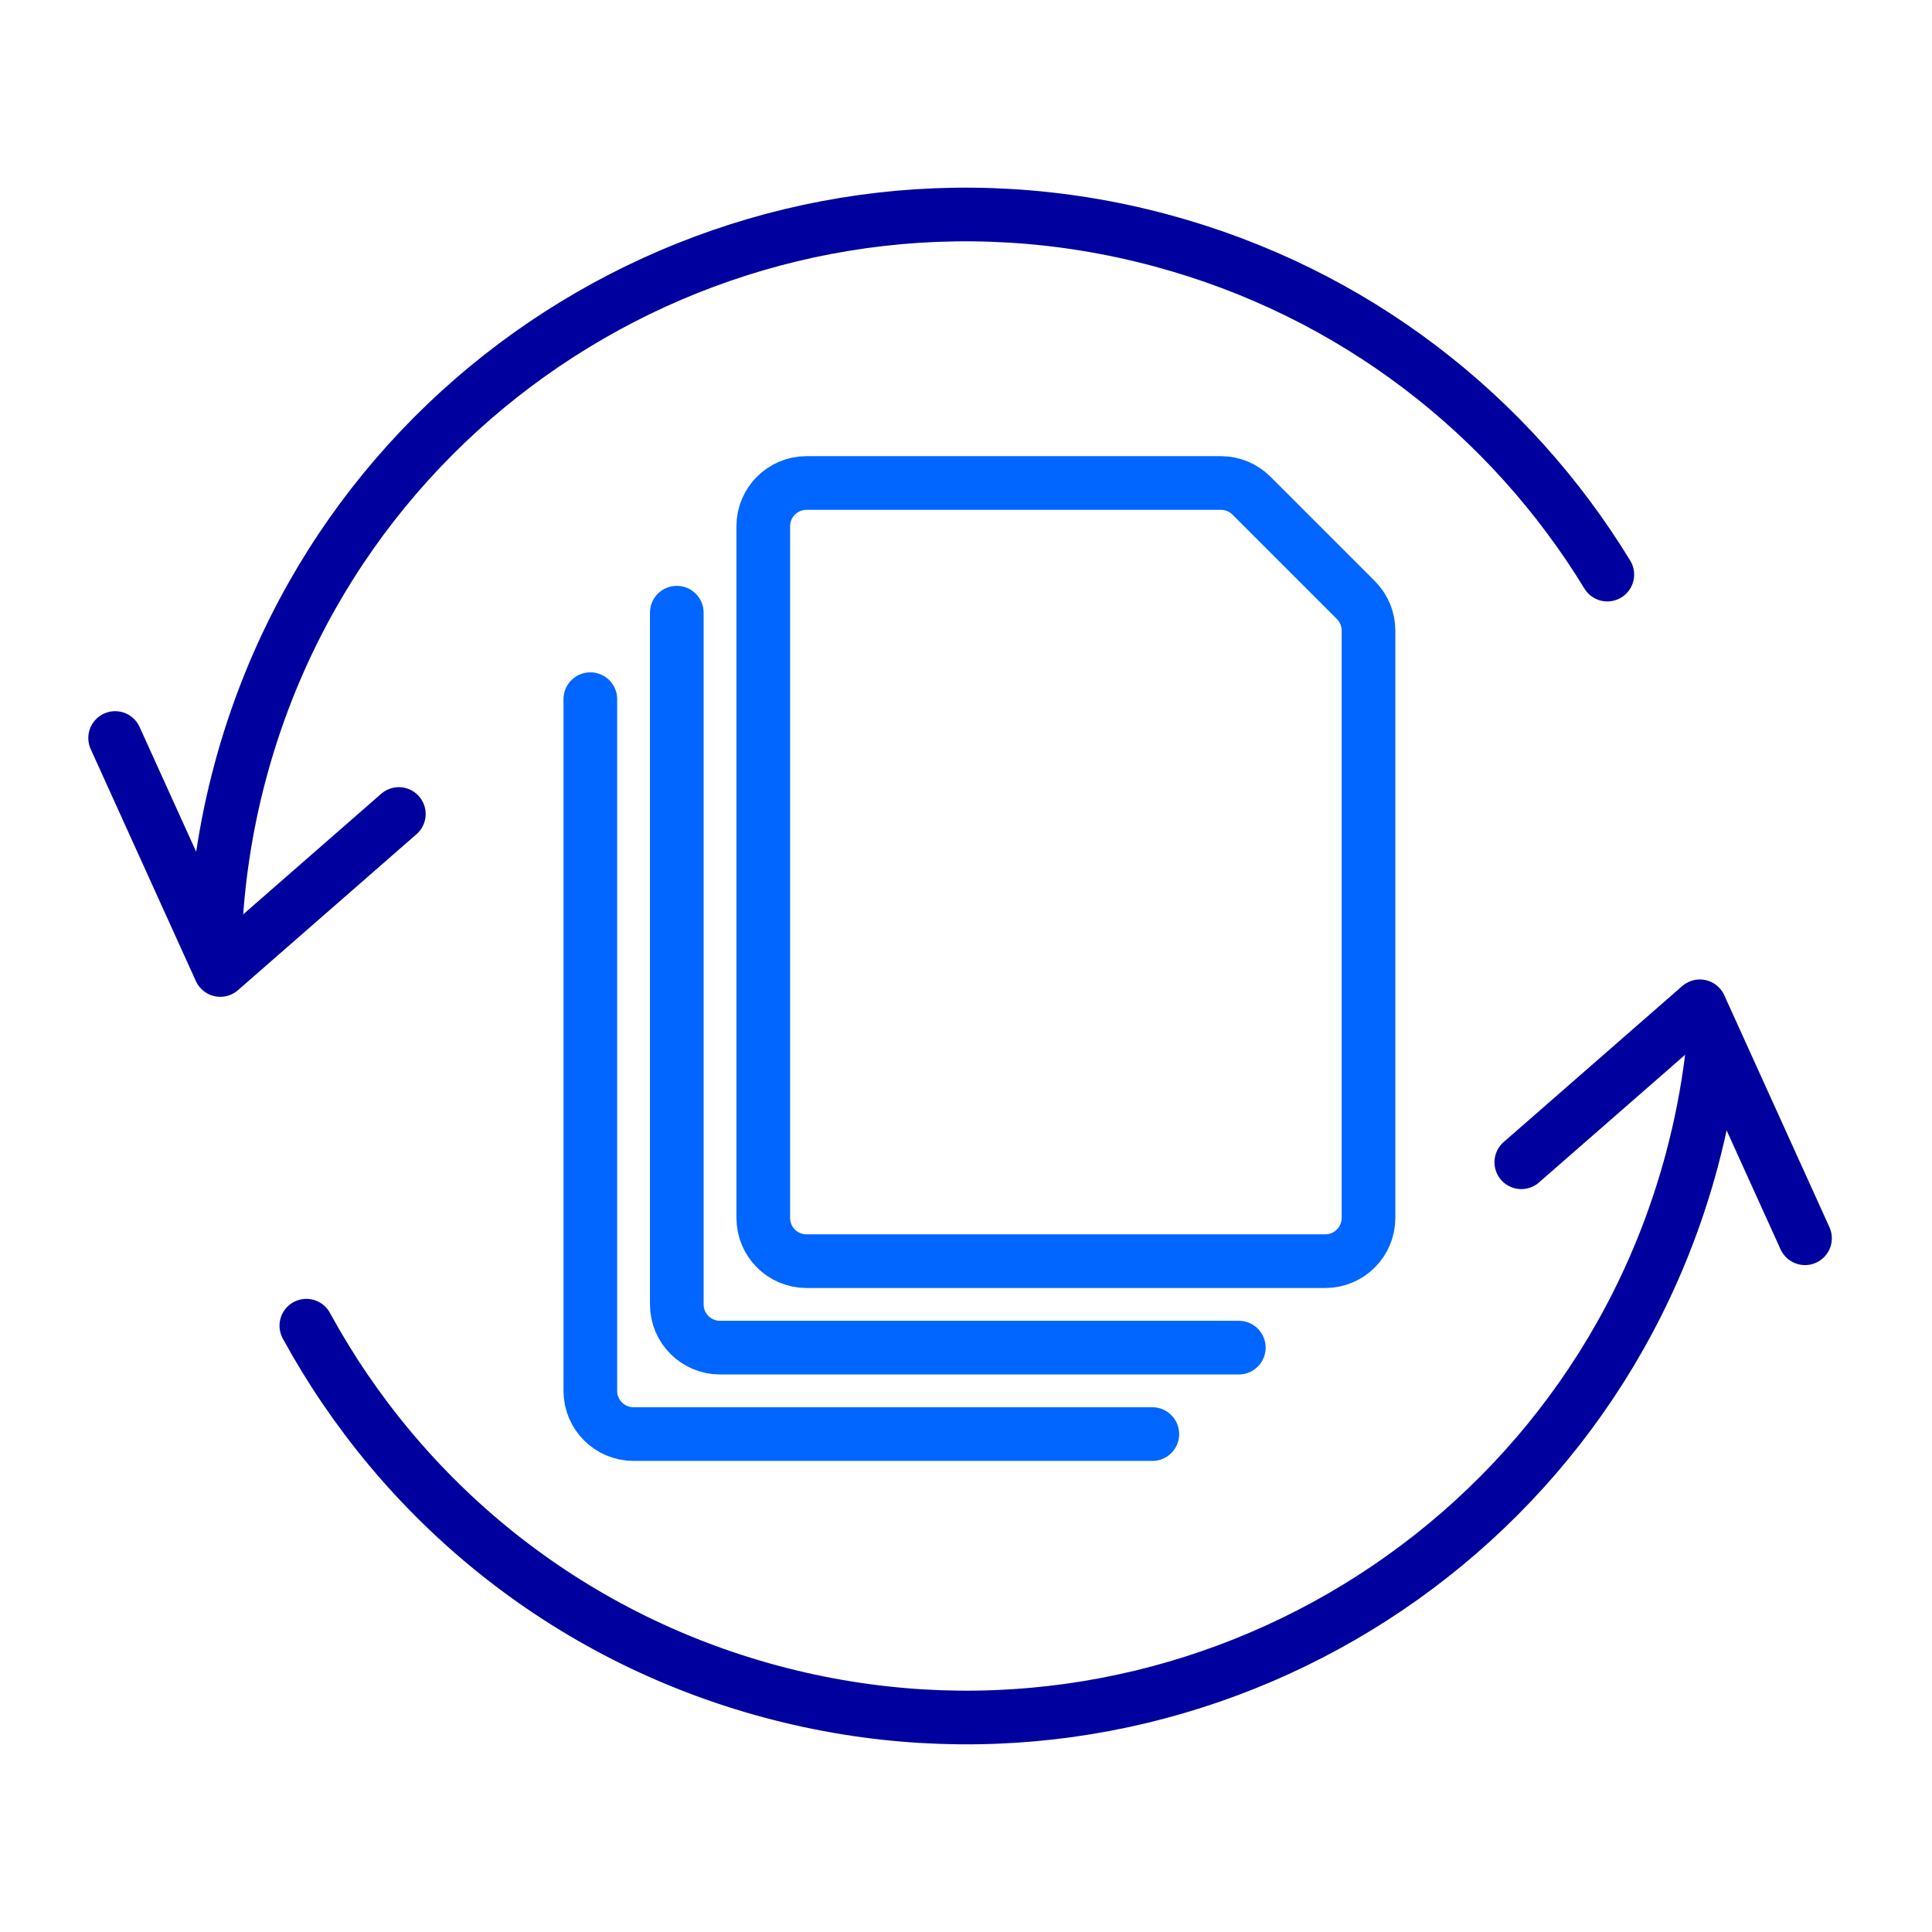
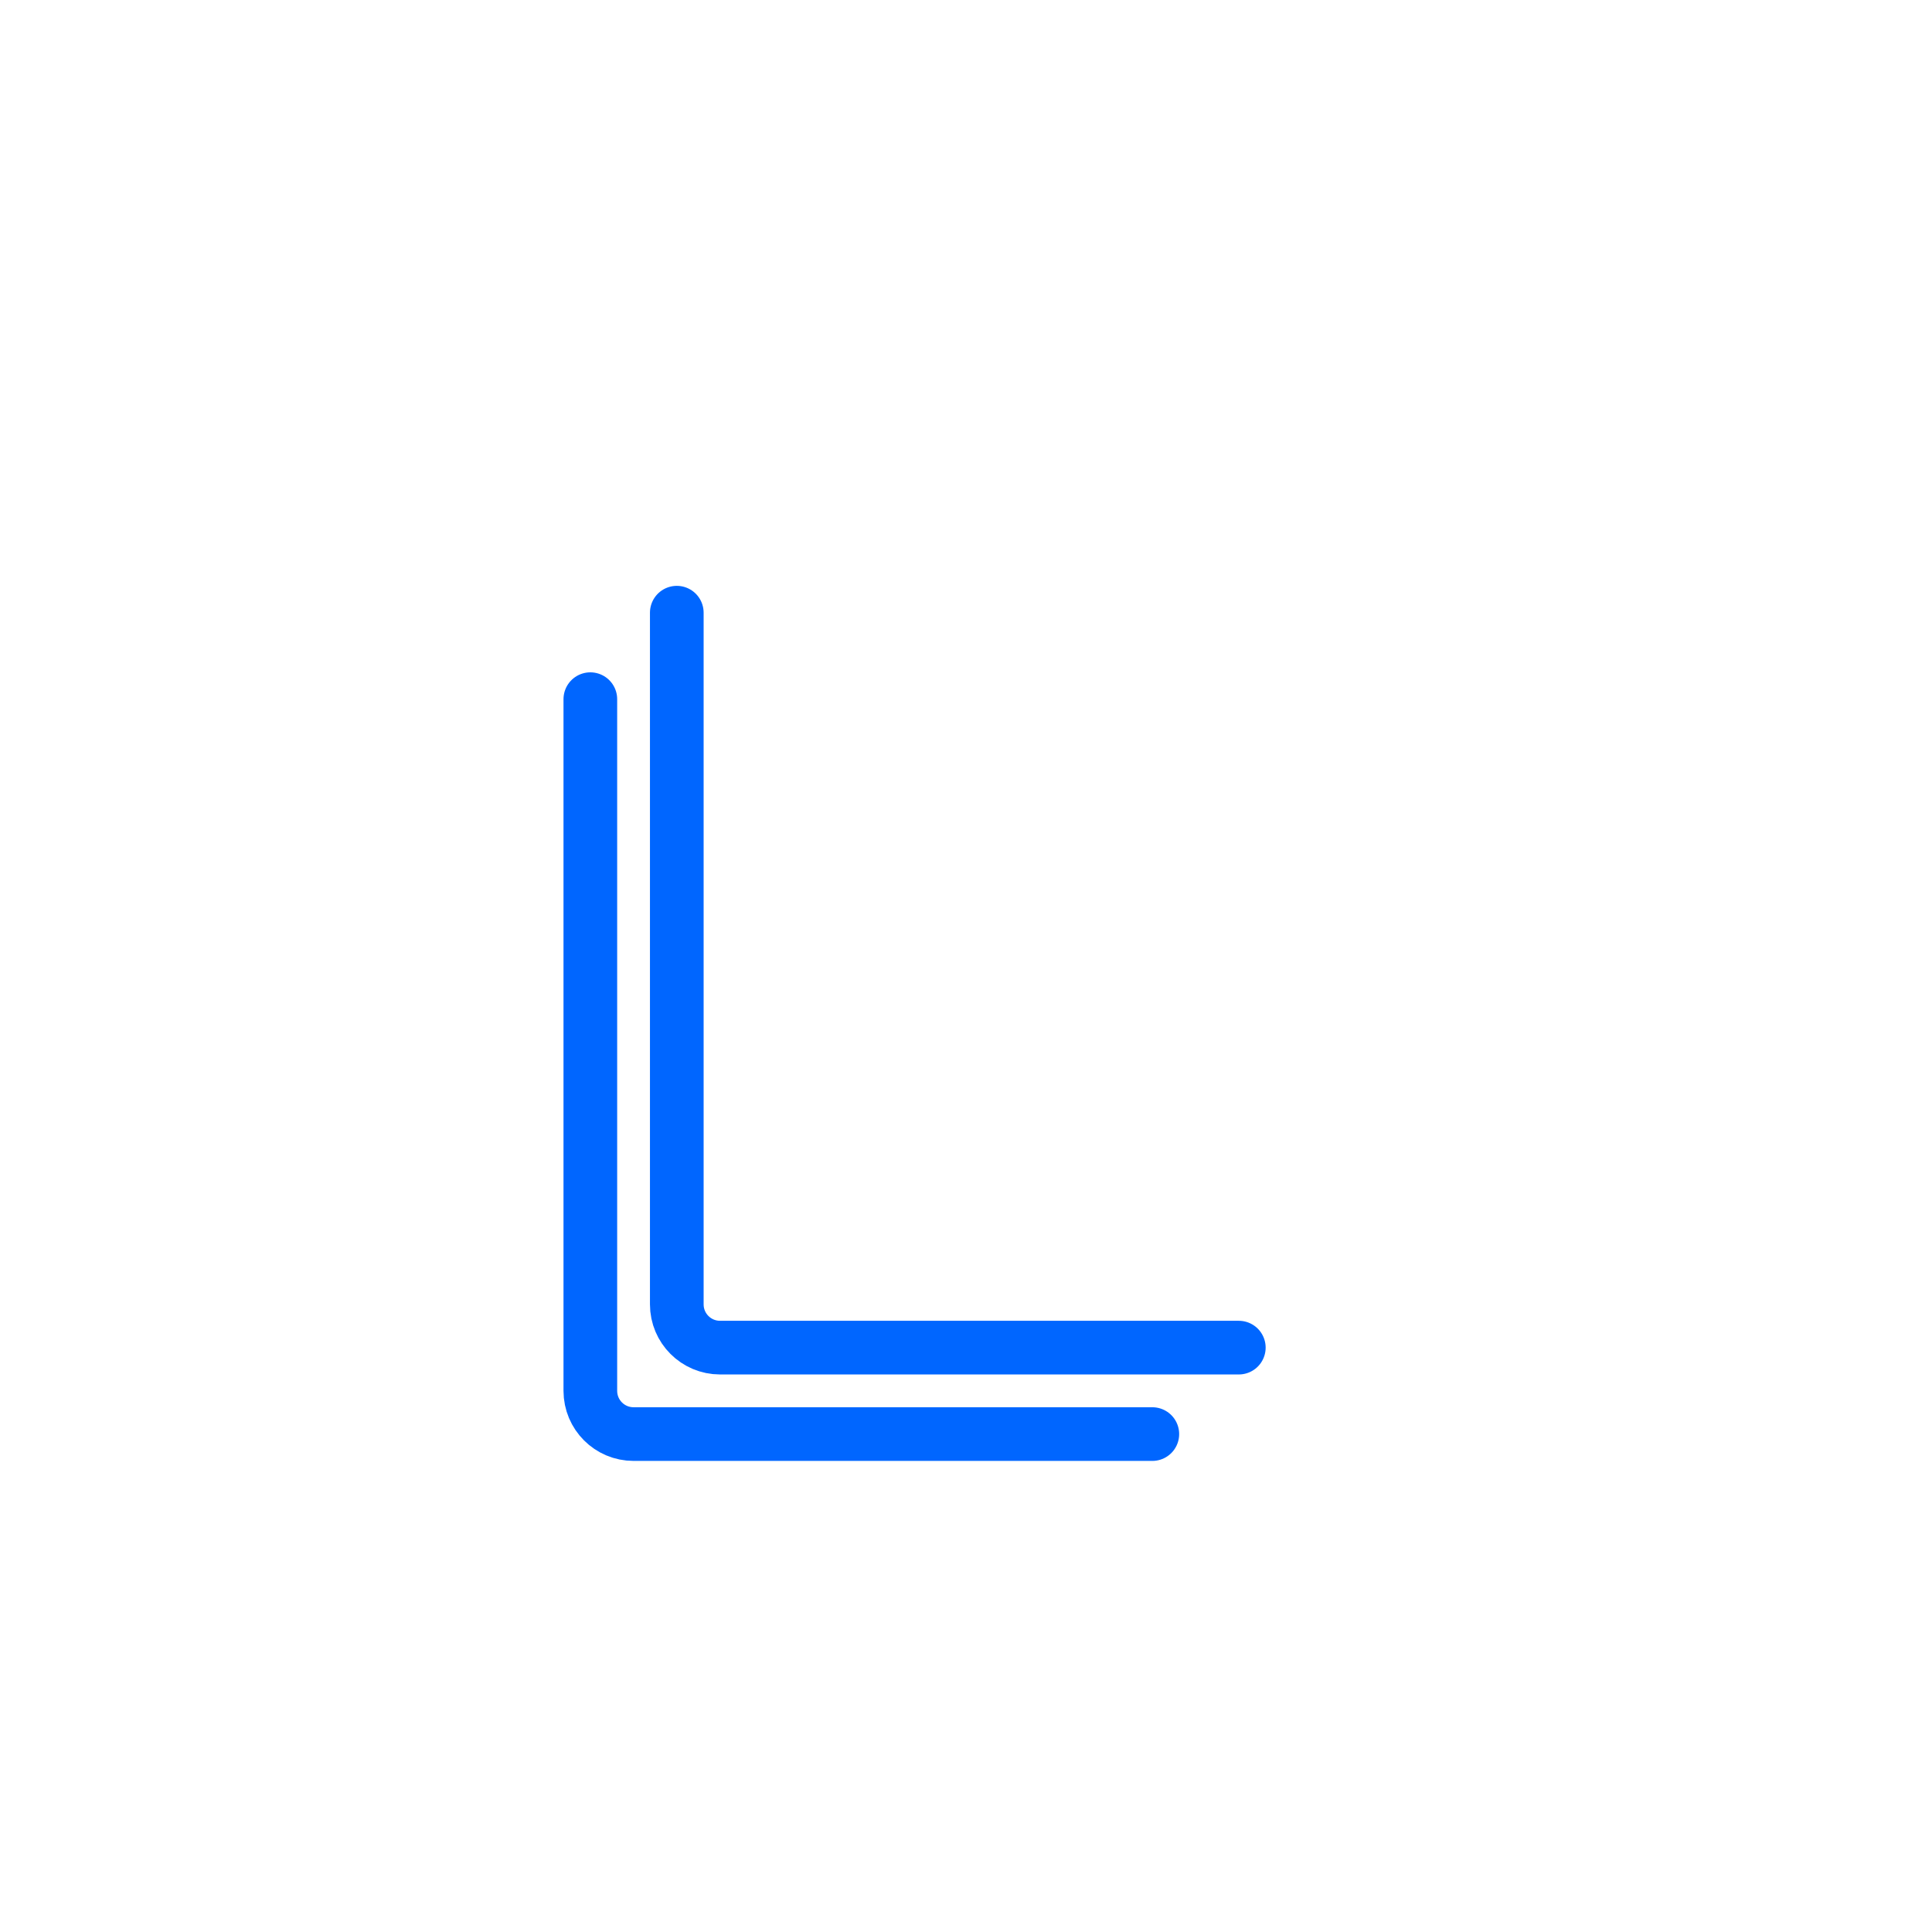
<svg xmlns="http://www.w3.org/2000/svg" width="72" height="72" viewBox="0 0 72 72" fill="none">
  <rect width="72" height="72" fill="white" />
-   <path d="M4.291 27.504L8.21 36.148L14.863 30.336" stroke="#00009F" stroke-width="2" stroke-linecap="round" stroke-linejoin="round" />
-   <path d="M67.267 46.146L63.348 37.502L56.695 43.314" stroke="#00009F" stroke-width="2" stroke-linecap="round" stroke-linejoin="round" />
-   <path d="M11.417 49.405C14.958 55.896 21.047 60.981 28.753 63.046C43.69 67.048 59.044 58.184 63.046 43.247C63.385 41.981 63.632 40.713 63.79 39.448M59.9 21.413C56.286 15.49 50.478 10.892 43.247 8.954C28.31 4.952 12.957 13.816 8.954 28.753C8.396 30.837 8.088 32.929 8.012 34.998" stroke="#00009F" stroke-width="2" stroke-linecap="round" />
-   <path fill-rule="evenodd" clip-rule="evenodd" d="M30.056 18H45.5C45.927 18 46.337 18.17 46.639 18.472L50.528 22.361C50.83 22.663 51 23.073 51 23.5V45.389C51 46.279 50.279 47 49.389 47H30.056C29.166 47 28.445 46.279 28.445 45.389V19.611C28.445 18.721 29.166 18 30.056 18Z" stroke="#0066FF" stroke-width="2" stroke-linecap="round" stroke-linejoin="round" />
  <path d="M46.167 50.222H26.833C25.944 50.222 25.222 49.501 25.222 48.611V22.833" stroke="#0066FF" stroke-width="2" stroke-linecap="round" stroke-linejoin="round" />
  <path d="M42.944 53.444H23.611C22.721 53.444 22 52.723 22 51.833V26.056" stroke="#0066FF" stroke-width="2" stroke-linecap="round" stroke-linejoin="round" />
</svg>